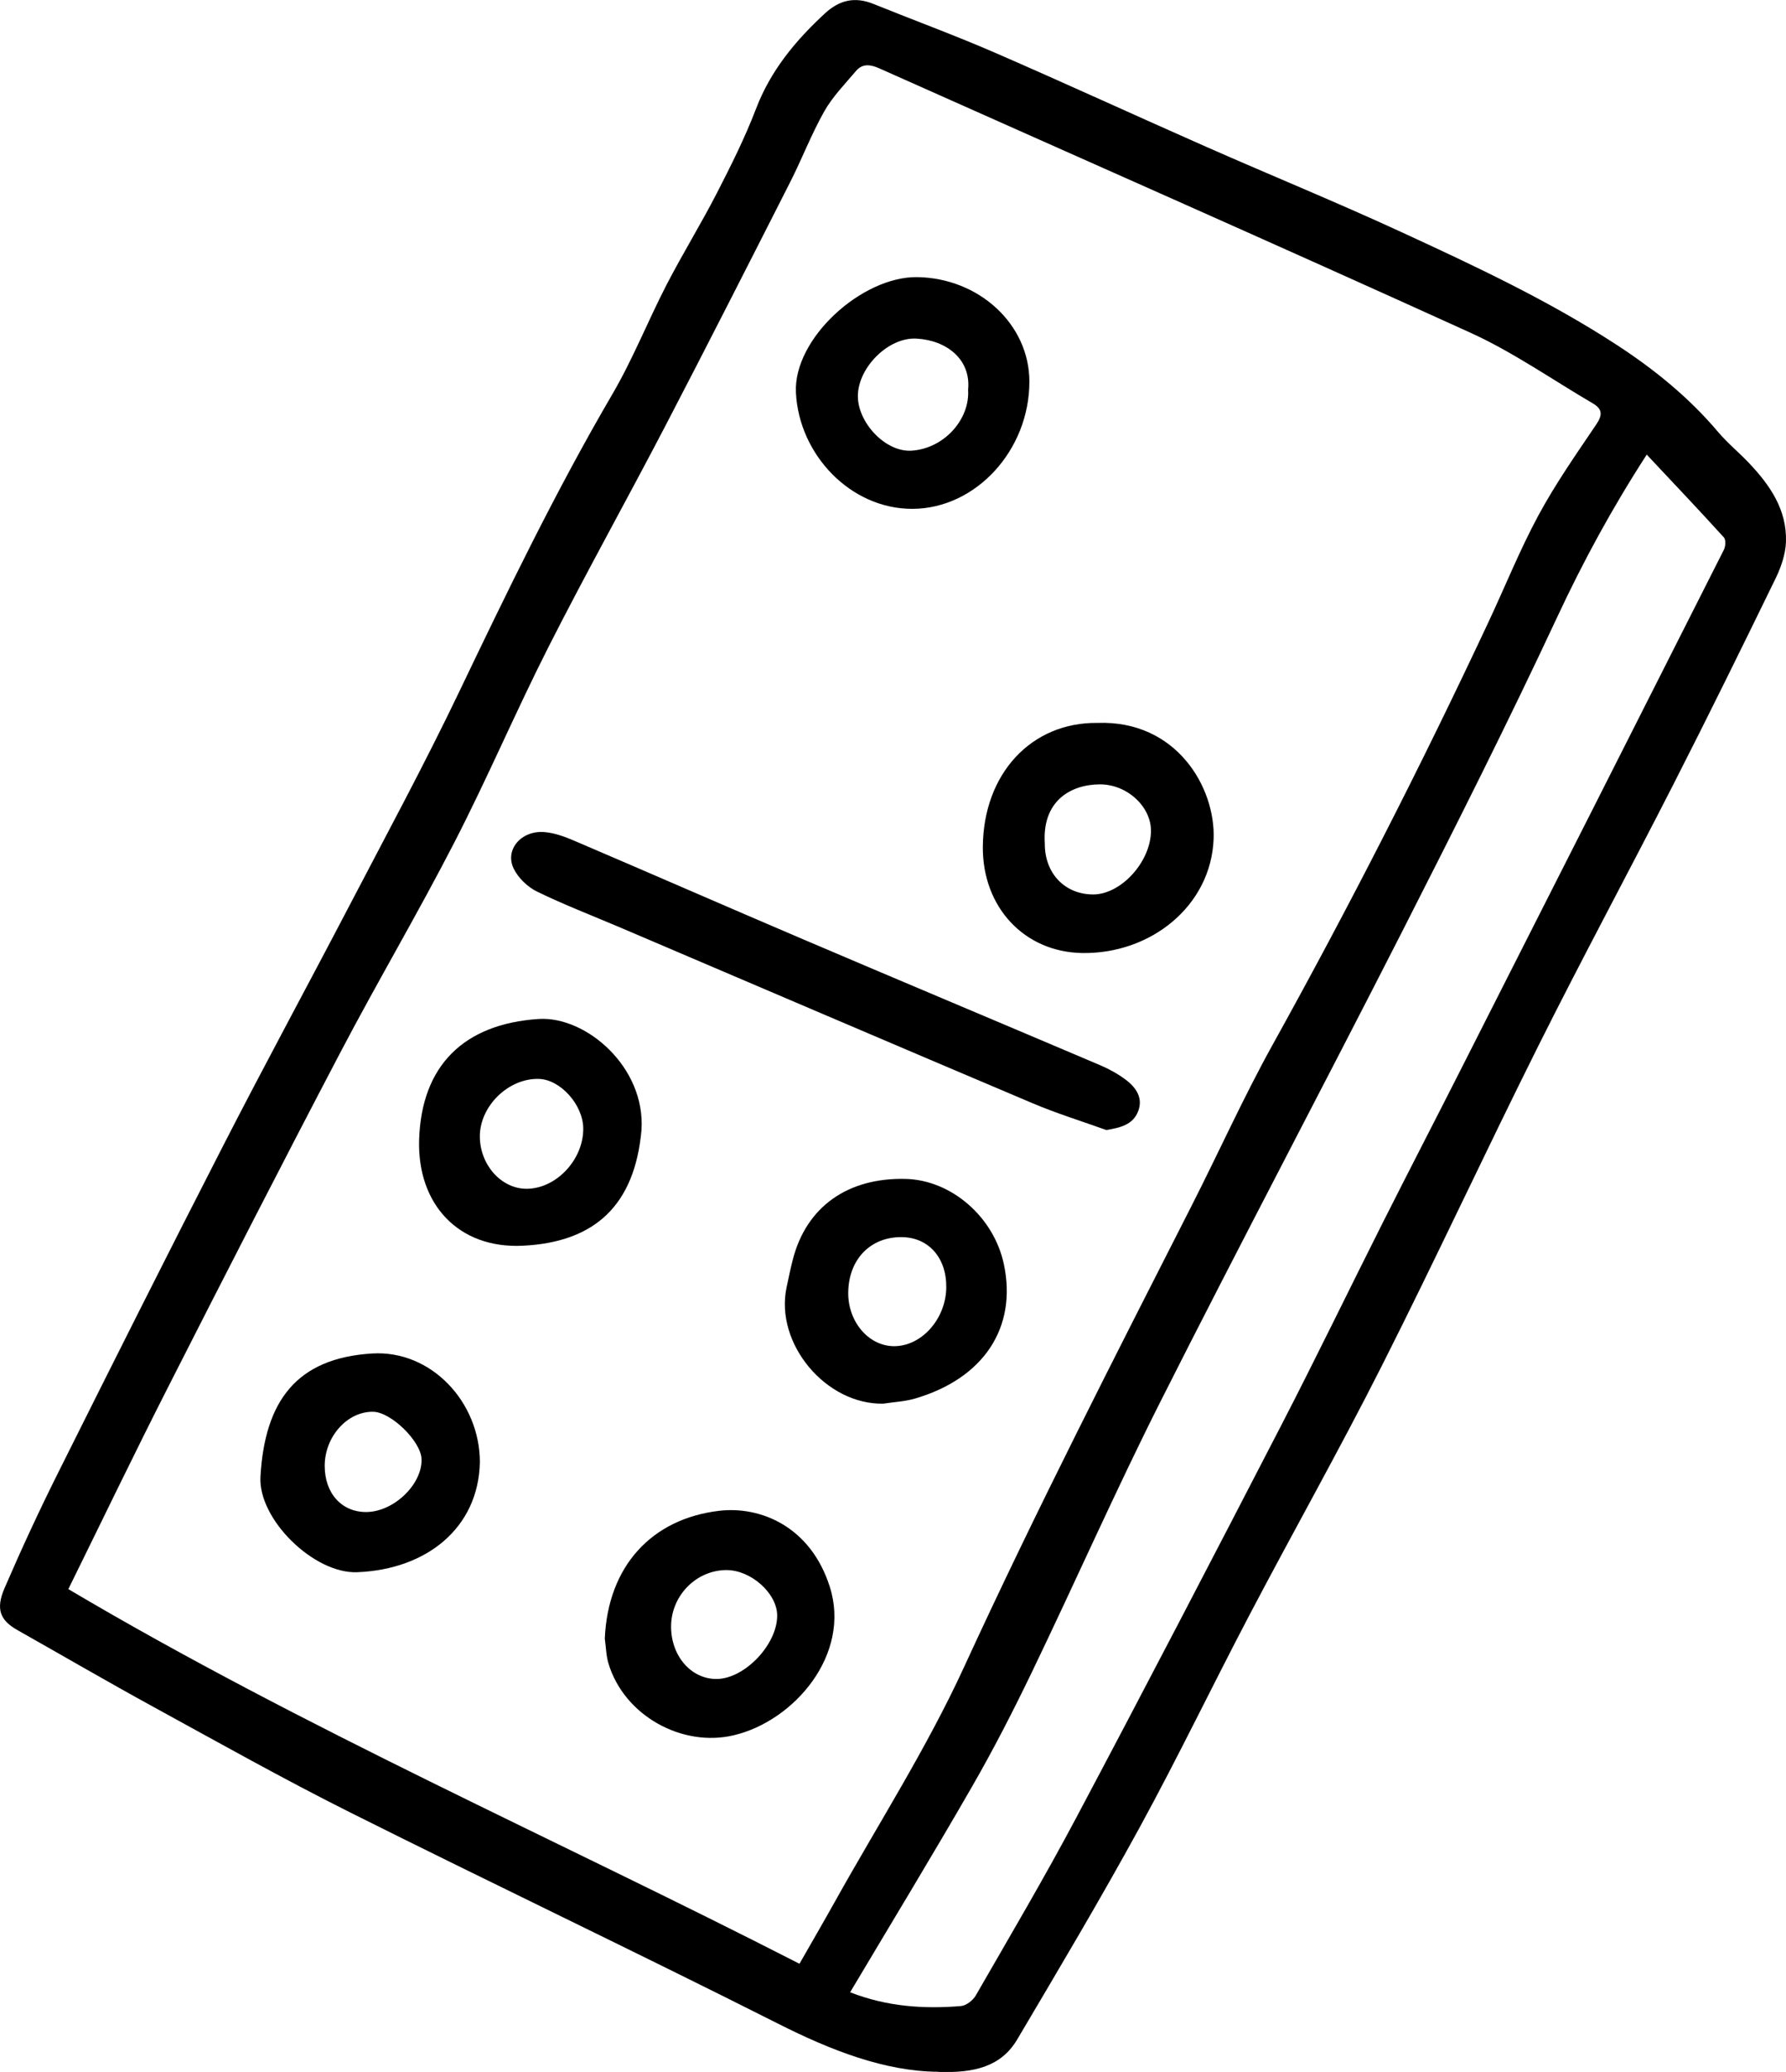
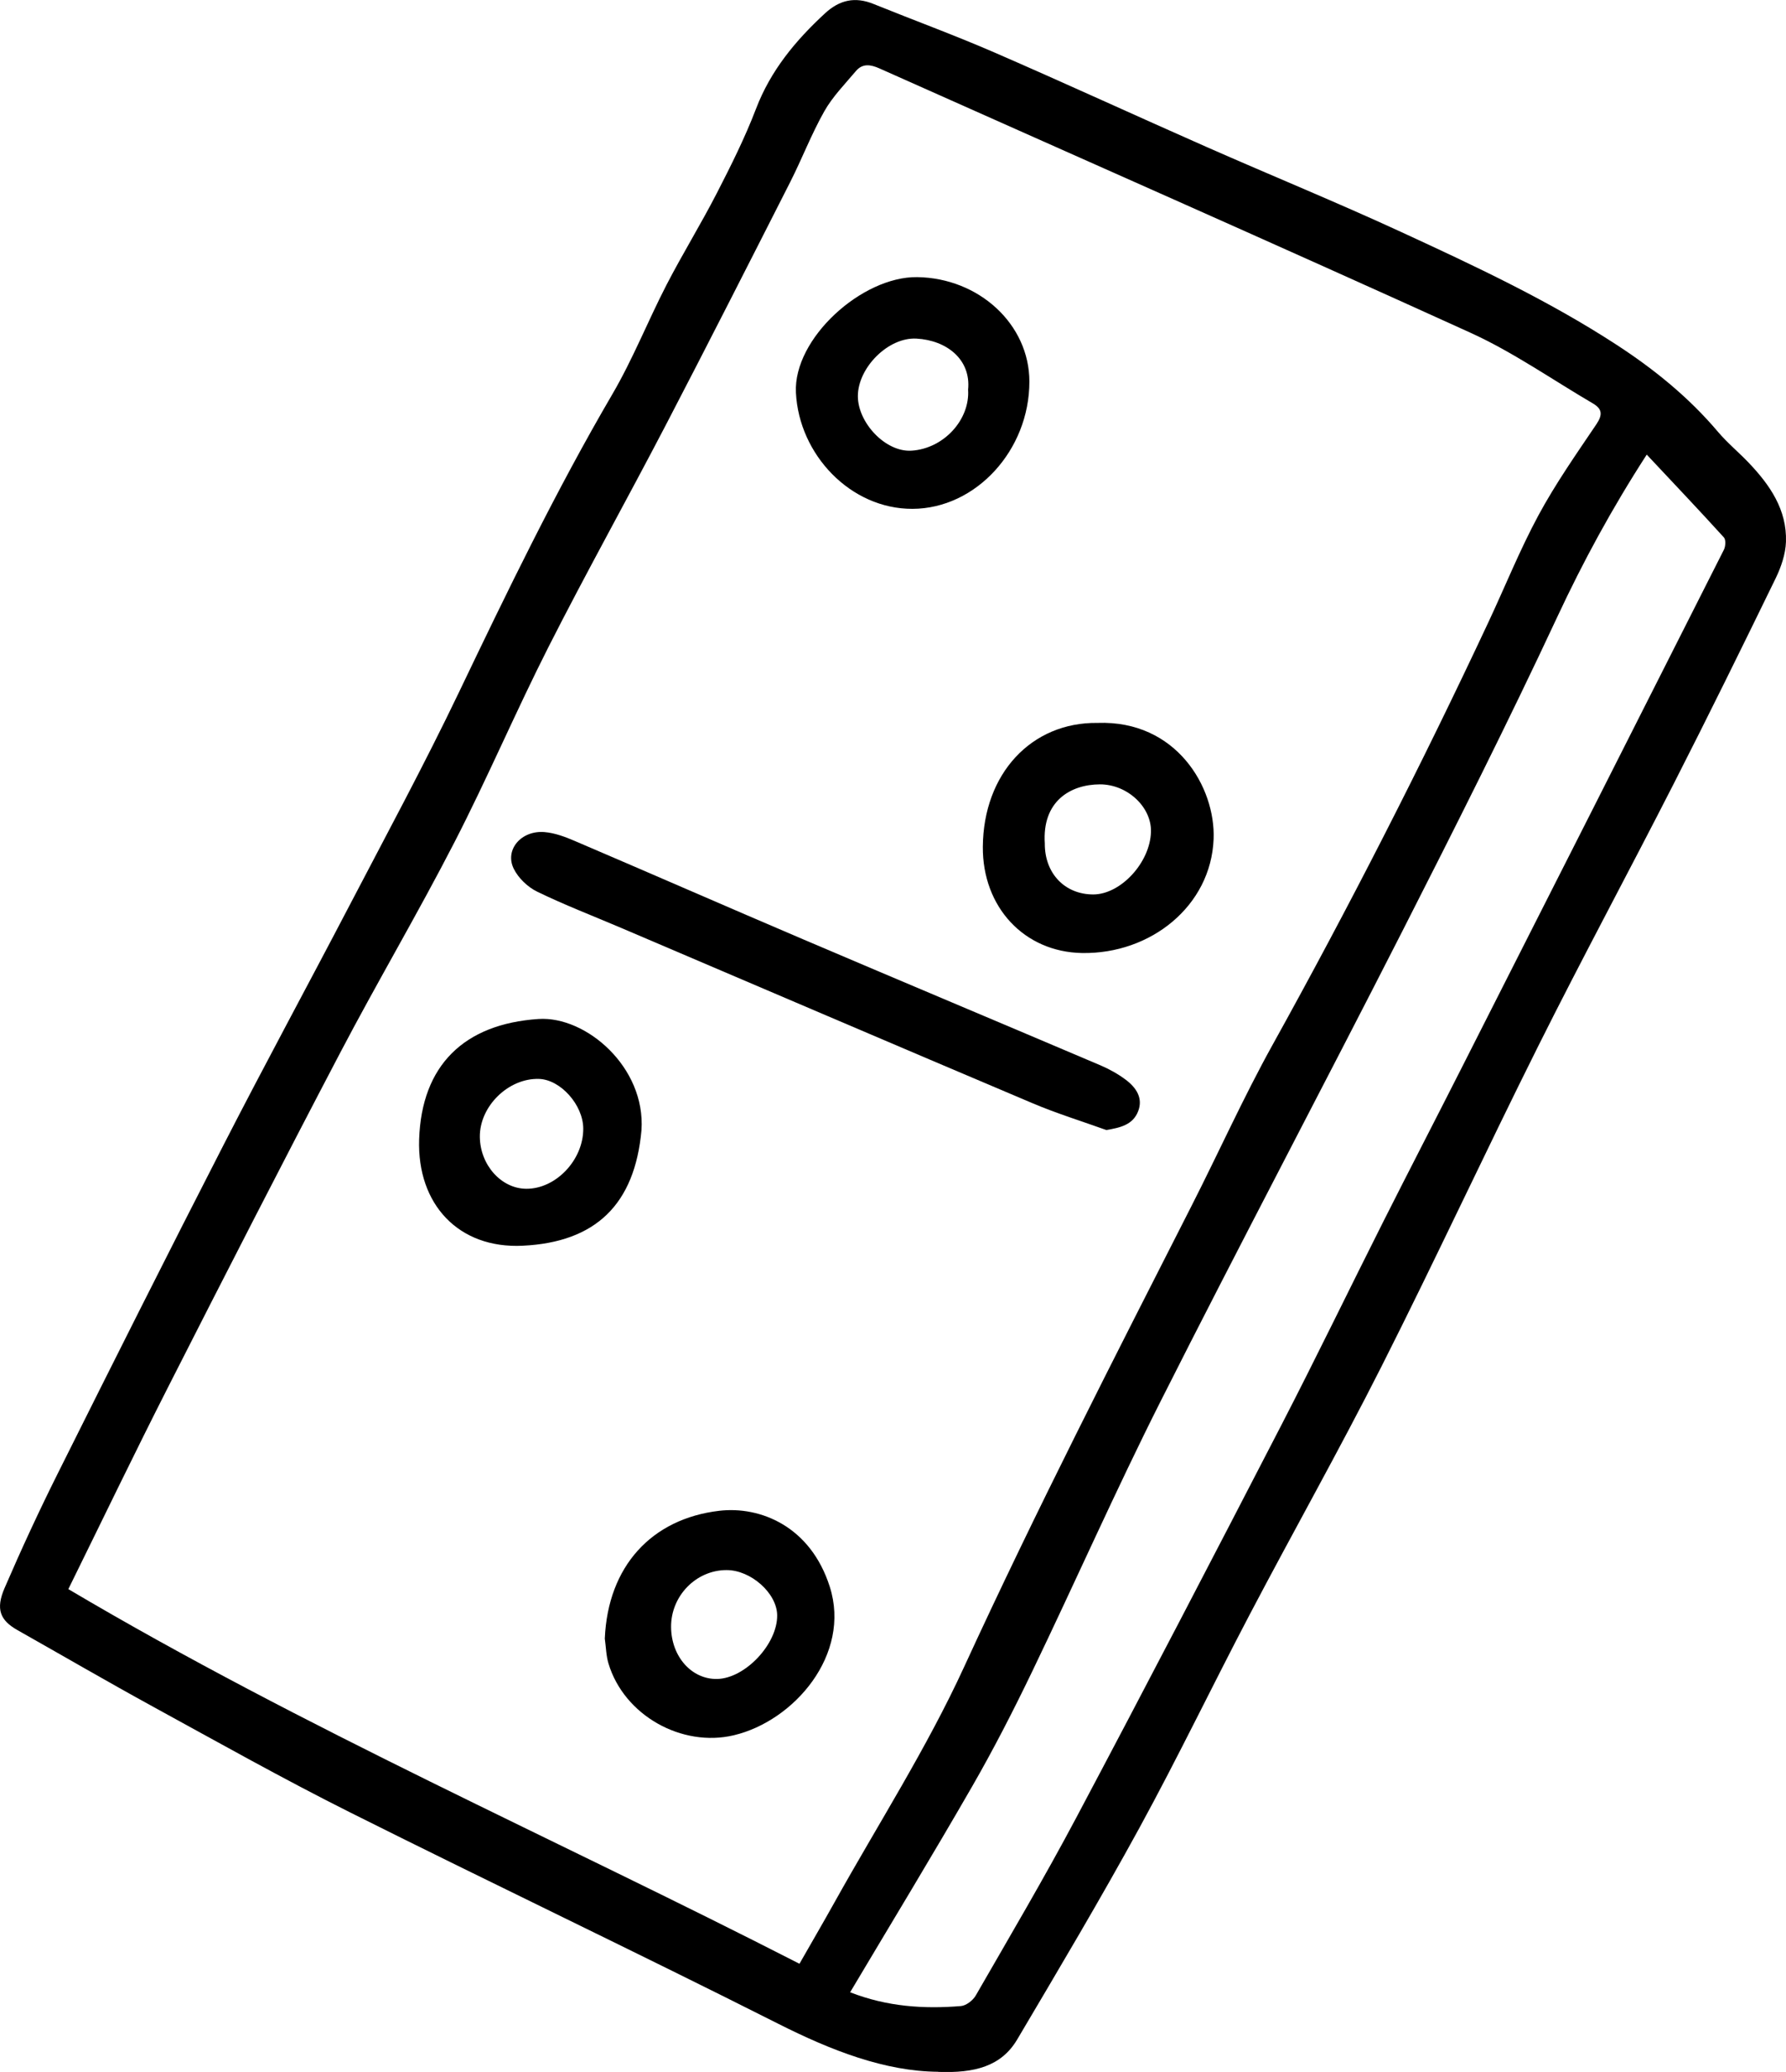
<svg xmlns="http://www.w3.org/2000/svg" id="a" viewBox="0 0 552.5 640.66">
  <defs>
    <style>.b{stroke-width:0px;}</style>
  </defs>
  <path class="b" d="m290.18,640.61c-16.42-.13-32.97-6.55-49.38-14.82-43.97-22.18-88.46-43.34-132.5-65.38-20.58-10.3-40.67-21.59-60.87-32.64-14.1-7.72-28-15.8-42-23.71-5.37-3.03-6.85-6.45-4.01-13.03,5.18-11.99,10.67-23.86,16.51-35.54,16.95-33.94,33.97-67.84,51.29-101.59,12.7-24.76,25.99-49.21,38.87-73.87,11.42-21.87,23.17-43.59,33.82-65.83,14.96-31.24,30.02-62.38,47.53-92.32,6.34-10.84,11-22.66,16.77-33.84,4.94-9.55,10.61-18.73,15.53-28.29,4.39-8.54,8.72-17.18,12.14-26.13,4.53-11.84,12.21-21.07,21.32-29.48,4.53-4.18,9.3-5.23,15.01-2.92,12.4,5.02,24.99,9.62,37.26,14.94,22.01,9.55,43.81,19.6,65.77,29.28,19.99,8.82,40.23,17.08,60.07,26.23,22.85,10.53,45.68,21.2,66.85,34.99,11.61,7.56,22.28,16.22,31.29,26.86,2.9,3.42,6.41,6.31,9.51,9.56,6.55,6.87,11.86,14.52,11.53,24.46-.13,3.8-1.5,7.8-3.19,11.28-10.38,21.3-20.84,42.57-31.61,63.67-13.79,27.03-28.22,53.74-41.79,80.88-16.44,32.88-31.9,66.24-48.48,99.05-13.08,25.88-27.35,51.16-40.84,76.84-11.49,21.87-22.2,44.17-34.05,65.84-12.09,22.12-25.01,43.8-37.85,65.51-4.93,8.34-13.22,10.47-24.5,10.03Zm-42.87-33.39c3.62-6.34,7.29-12.63,10.84-18.99,13.49-24.18,28.53-47.64,40.06-72.72,22.17-48.22,46.35-95.39,70.4-142.65,8.41-16.53,16.03-33.5,25.02-49.71,23.74-42.79,45.98-86.32,66.74-130.61,5.2-11.08,9.77-22.49,15.57-33.24,5.27-9.75,11.68-18.9,17.9-28.11,1.97-2.93,1.83-4.75-1.07-6.44-12.61-7.37-24.71-15.88-37.94-21.89-60.77-27.61-121.86-54.52-182.81-81.72-2.7-1.2-5.2-1.59-7.24.83-3.41,4.04-7.22,7.91-9.79,12.46-3.98,7.04-6.89,14.68-10.56,21.91-12.76,25.12-25.52,50.24-38.53,75.22-11.94,22.91-24.55,45.48-36.24,68.52-10.11,19.93-18.87,40.54-29.1,60.4-11.29,21.94-23.87,43.21-35.33,65.06-18.01,34.33-35.68,68.84-53.25,103.4-10.42,20.5-20.39,41.23-30.84,62.43,72.93,43.15,150.45,77.08,226.17,115.84ZM509.42,140.57c-10.86,16.8-19.71,33.14-27.66,50.16-15.29,32.75-31.57,65.05-47.97,97.26-24.73,48.55-50.24,96.7-74.78,145.35-13.87,27.5-26.32,55.72-39.69,83.48-5.82,12.08-11.95,24.05-18.64,35.66-12.23,21.24-24.98,42.19-37.69,63.55,11.47,4.47,22.8,5.2,34.26,4.26,1.64-.13,3.74-1.76,4.61-3.28,10.5-18.24,21.21-36.37,31.08-54.96,21.37-40.24,42.4-80.67,63.32-121.14,10.86-21.02,21.16-42.33,31.81-63.46,7.9-15.67,15.98-31.25,23.91-46.9,27.14-53.5,54.26-107.01,81.3-160.55.53-1.05.66-3.11,0-3.83-7.69-8.47-15.57-16.76-23.88-25.62Z" />
  <path class="b" d="m342.23,349.41c-7.59-2.73-15.32-5.11-22.74-8.25-42.51-17.99-84.94-36.17-127.4-54.27-8.66-3.69-17.47-7.07-25.92-11.18-2.93-1.42-5.85-4.22-7.26-7.12-2.84-5.84,2.33-11.89,9.52-11.3,3.21.26,6.44,1.48,9.44,2.77,23.6,10.09,47.11,20.38,70.72,30.45,30.59,13.04,61.25,25.9,91.85,38.91,2.72,1.16,5.39,2.64,7.76,4.41,3.22,2.4,5.53,5.7,3.85,9.87-1.64,4.09-5.44,4.99-9.82,5.72Z" />
  <path class="b" d="m339.51,223.53c24.39-.88,36.55,19.92,35.92,35.92-.82,20.7-19.49,35.61-40.73,35.23-17.85-.32-30.81-14.18-30.66-32.88.18-22.54,14.99-38.52,35.47-38.27Zm-16.3,37.4c0,9.15,6.18,15.62,14.96,15.64,8.52.01,17.65-9.88,17.88-19.39.19-7.66-7.33-14.67-15.79-14.65-9.06.03-17.96,5.16-17.04,18.39Z" />
  <path class="b" d="m318.44,118c0,21.23-16.57,39.26-36.14,39.34-19.15.08-35.14-16.75-36.08-35.95-.82-16.72,20.42-35.93,37.5-35.7,19.09.26,34.73,14.57,34.72,32.31Zm-18.96,2.5c.94-9.29-6.55-15.28-15.97-15.8-8.76-.48-18.11,9-18.13,17.78-.01,8.17,8.5,17.38,16.61,16.87,10.02-.64,18.1-9.64,17.49-18.85Z" />
  <path class="b" d="m187.1,506.61c.96-22.24,14.41-36.99,35.39-39.46,12.69-1.49,28.26,4.78,34.21,23.51,6.64,20.89-10.97,41.44-29.66,45.89-16.15,3.84-33.99-6.16-38.8-22.16-.75-2.48-.78-5.18-1.15-7.77Zm37.66-21.13c-9.45,0-17.25,8.02-17.16,17.64.08,9.12,6.37,16.19,14.26,16.03,8.68-.18,18.69-10.83,18.56-19.74-.1-6.79-8.12-13.93-15.65-13.93Z" />
  <path class="b" d="m198.44,349.48c-2.08,22.92-14.14,34.62-36.73,35.71-19.85.97-32.71-12.81-32.05-32.89.76-22.86,13.87-35.69,36.93-37.22,14.66-.97,33.18,14.89,31.85,34.4Zm-18.01-.52c-.04-7.32-7.03-15.15-13.7-15.35-9.46-.29-18.4,8.48-18.29,17.94.1,8.68,6.62,15.97,14.34,16.03,9.18.07,17.71-8.93,17.65-18.62Z" />
-   <path class="b" d="m273.25,434.02c-17.76.36-33.61-18.57-29.92-35.97.62-2.91,1.21-5.82,1.96-8.7,4.21-16.21,16.93-25.25,34.85-24.82,14.14.34,27.28,11.72,30.4,26.34,4.18,19.58-6.21,35.38-27.53,41.59-3.14.91-6.5,1.06-9.75,1.56Zm-10.85-34.41c-.12,8.86,6.03,16.32,13.71,16.63,8.67.35,16.51-8.2,16.62-18.16.11-9.13-5.45-15.44-13.7-15.55-9.72-.13-16.49,6.83-16.63,17.08Z" />
-   <path class="b" d="m148.45,452.16c-.45,20.25-16.4,33.13-37.97,33.98-13.36.53-30.68-16.39-29.91-29.57,1.34-23.22,11.05-36.65,34.59-38.06,18.22-1.09,33.29,15.01,33.29,33.65Zm-48,1.04c-.03,8.53,5.26,14.4,12.91,14.33,8.43-.07,17.24-8.5,17.05-16.31-.14-5.53-9.41-14.61-15-14.69-7.96-.11-14.93,7.66-14.96,16.66Z" />
</svg>